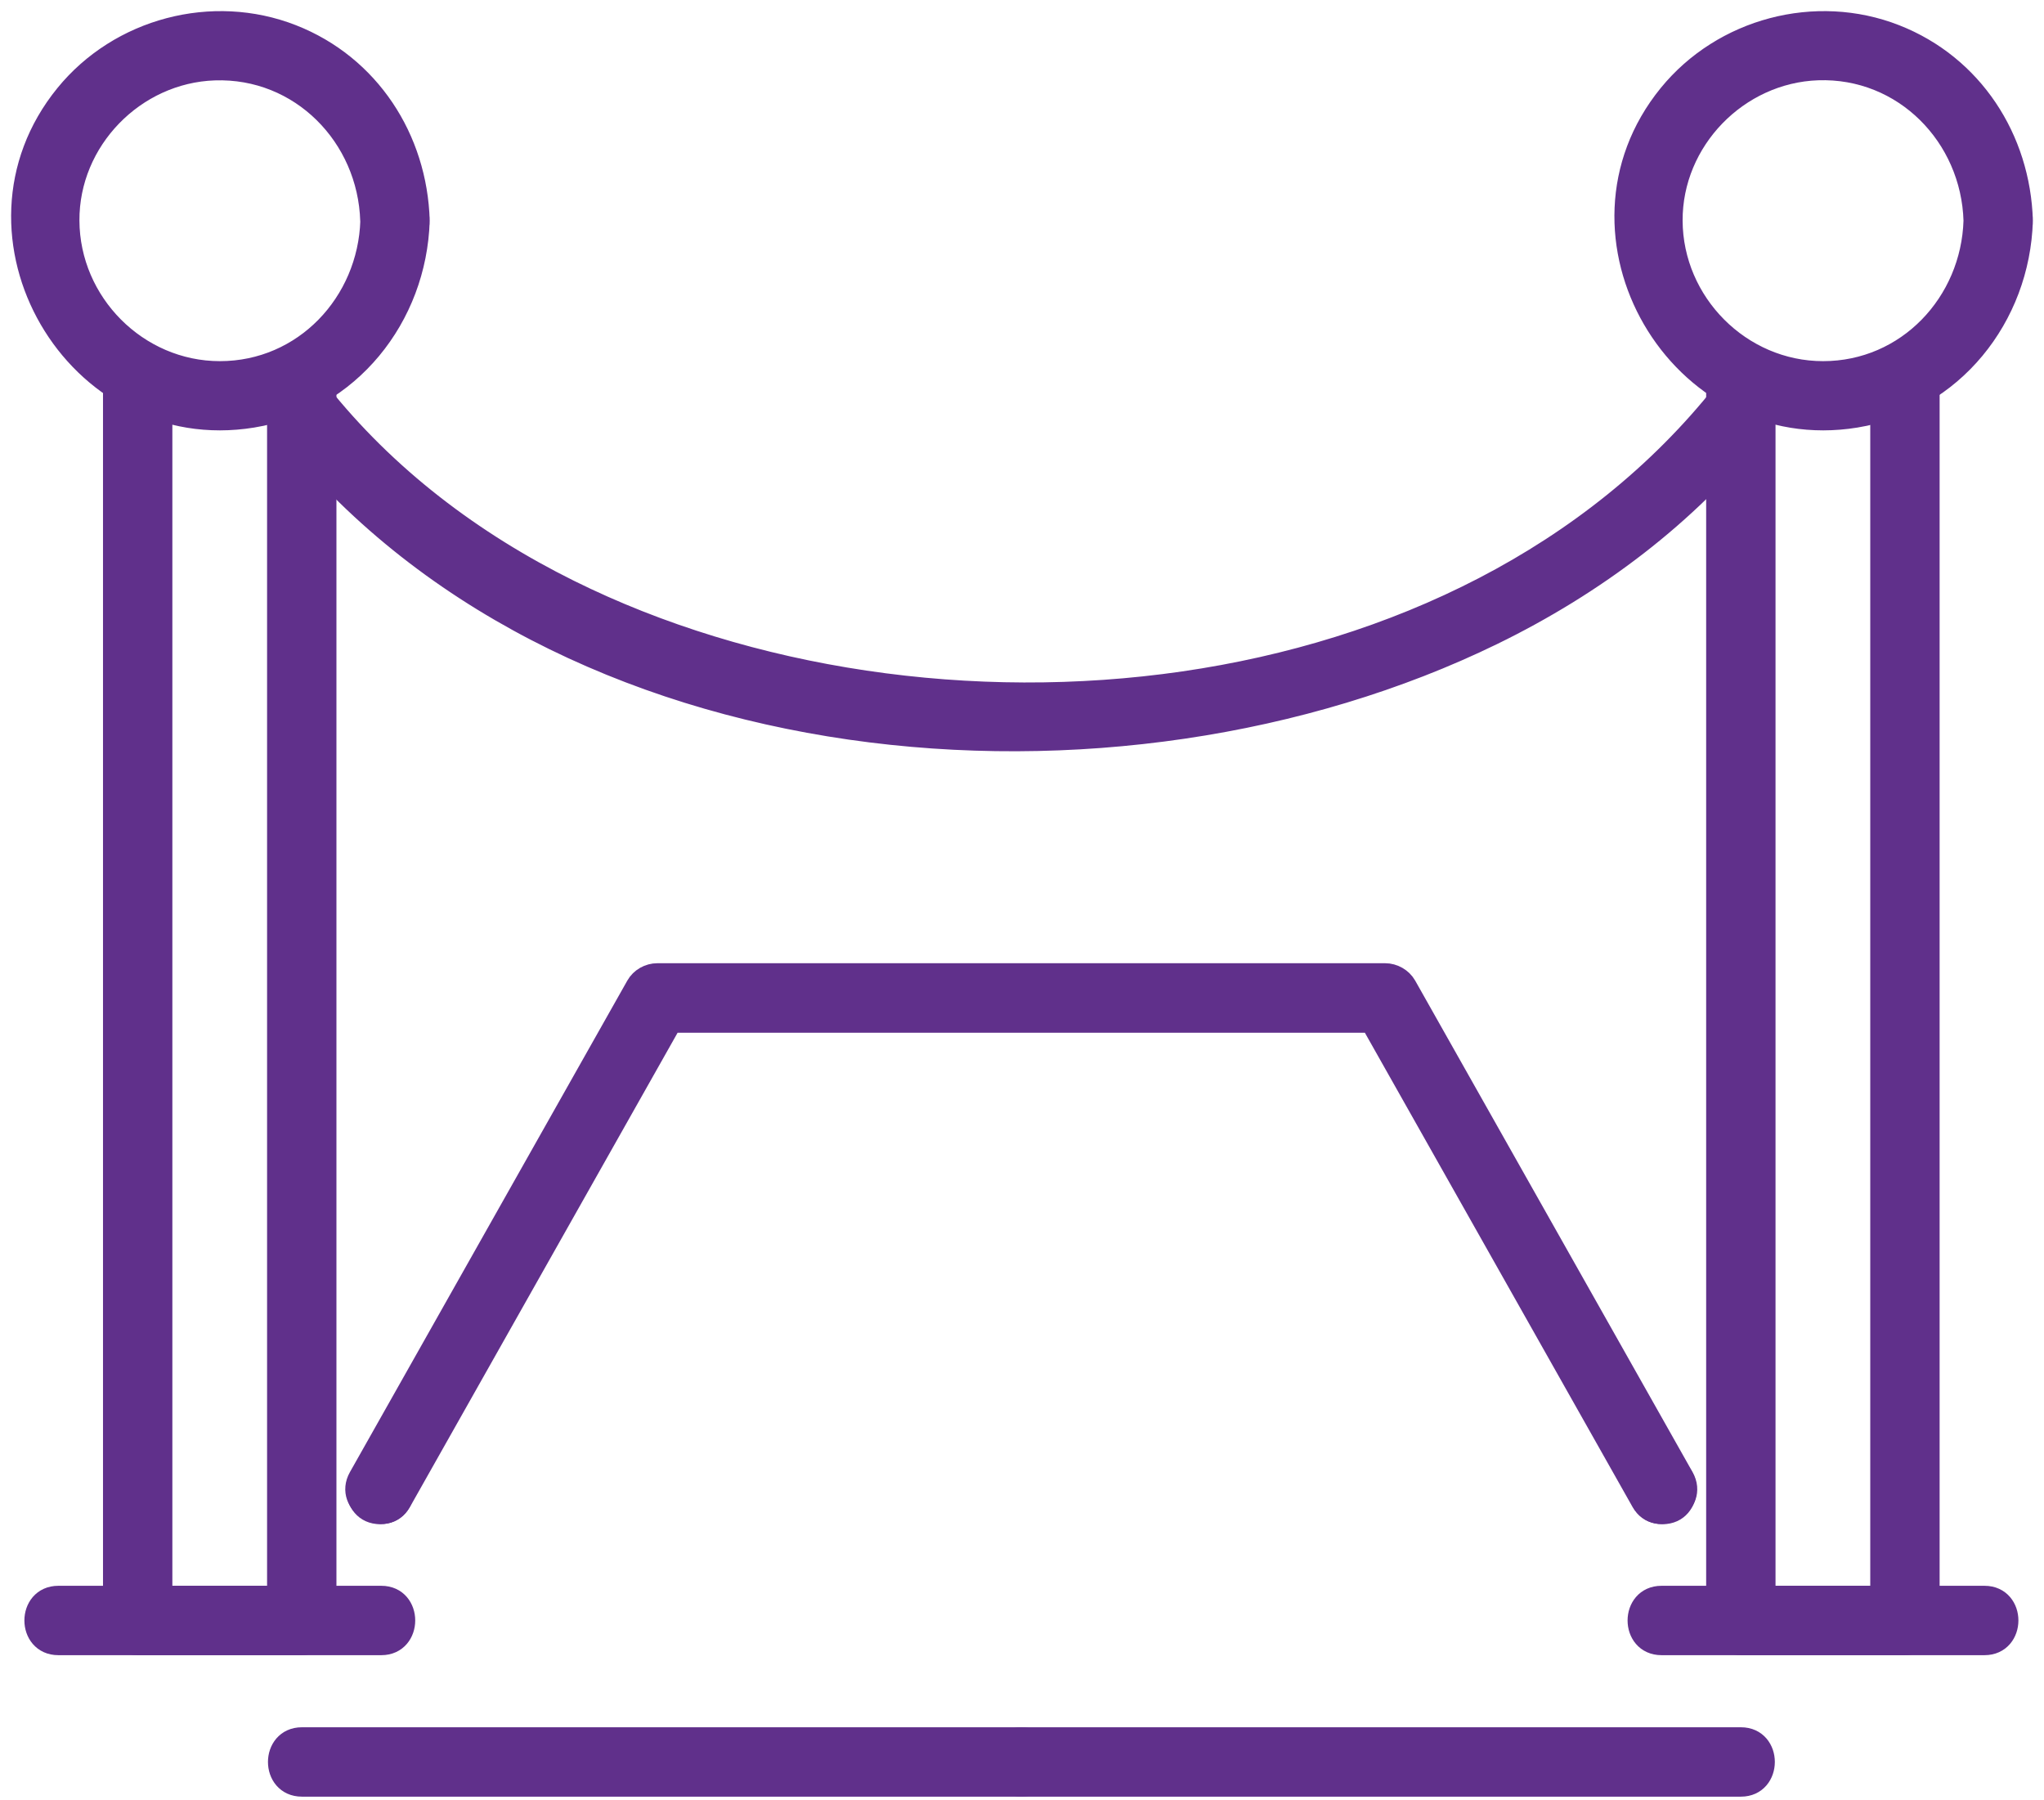
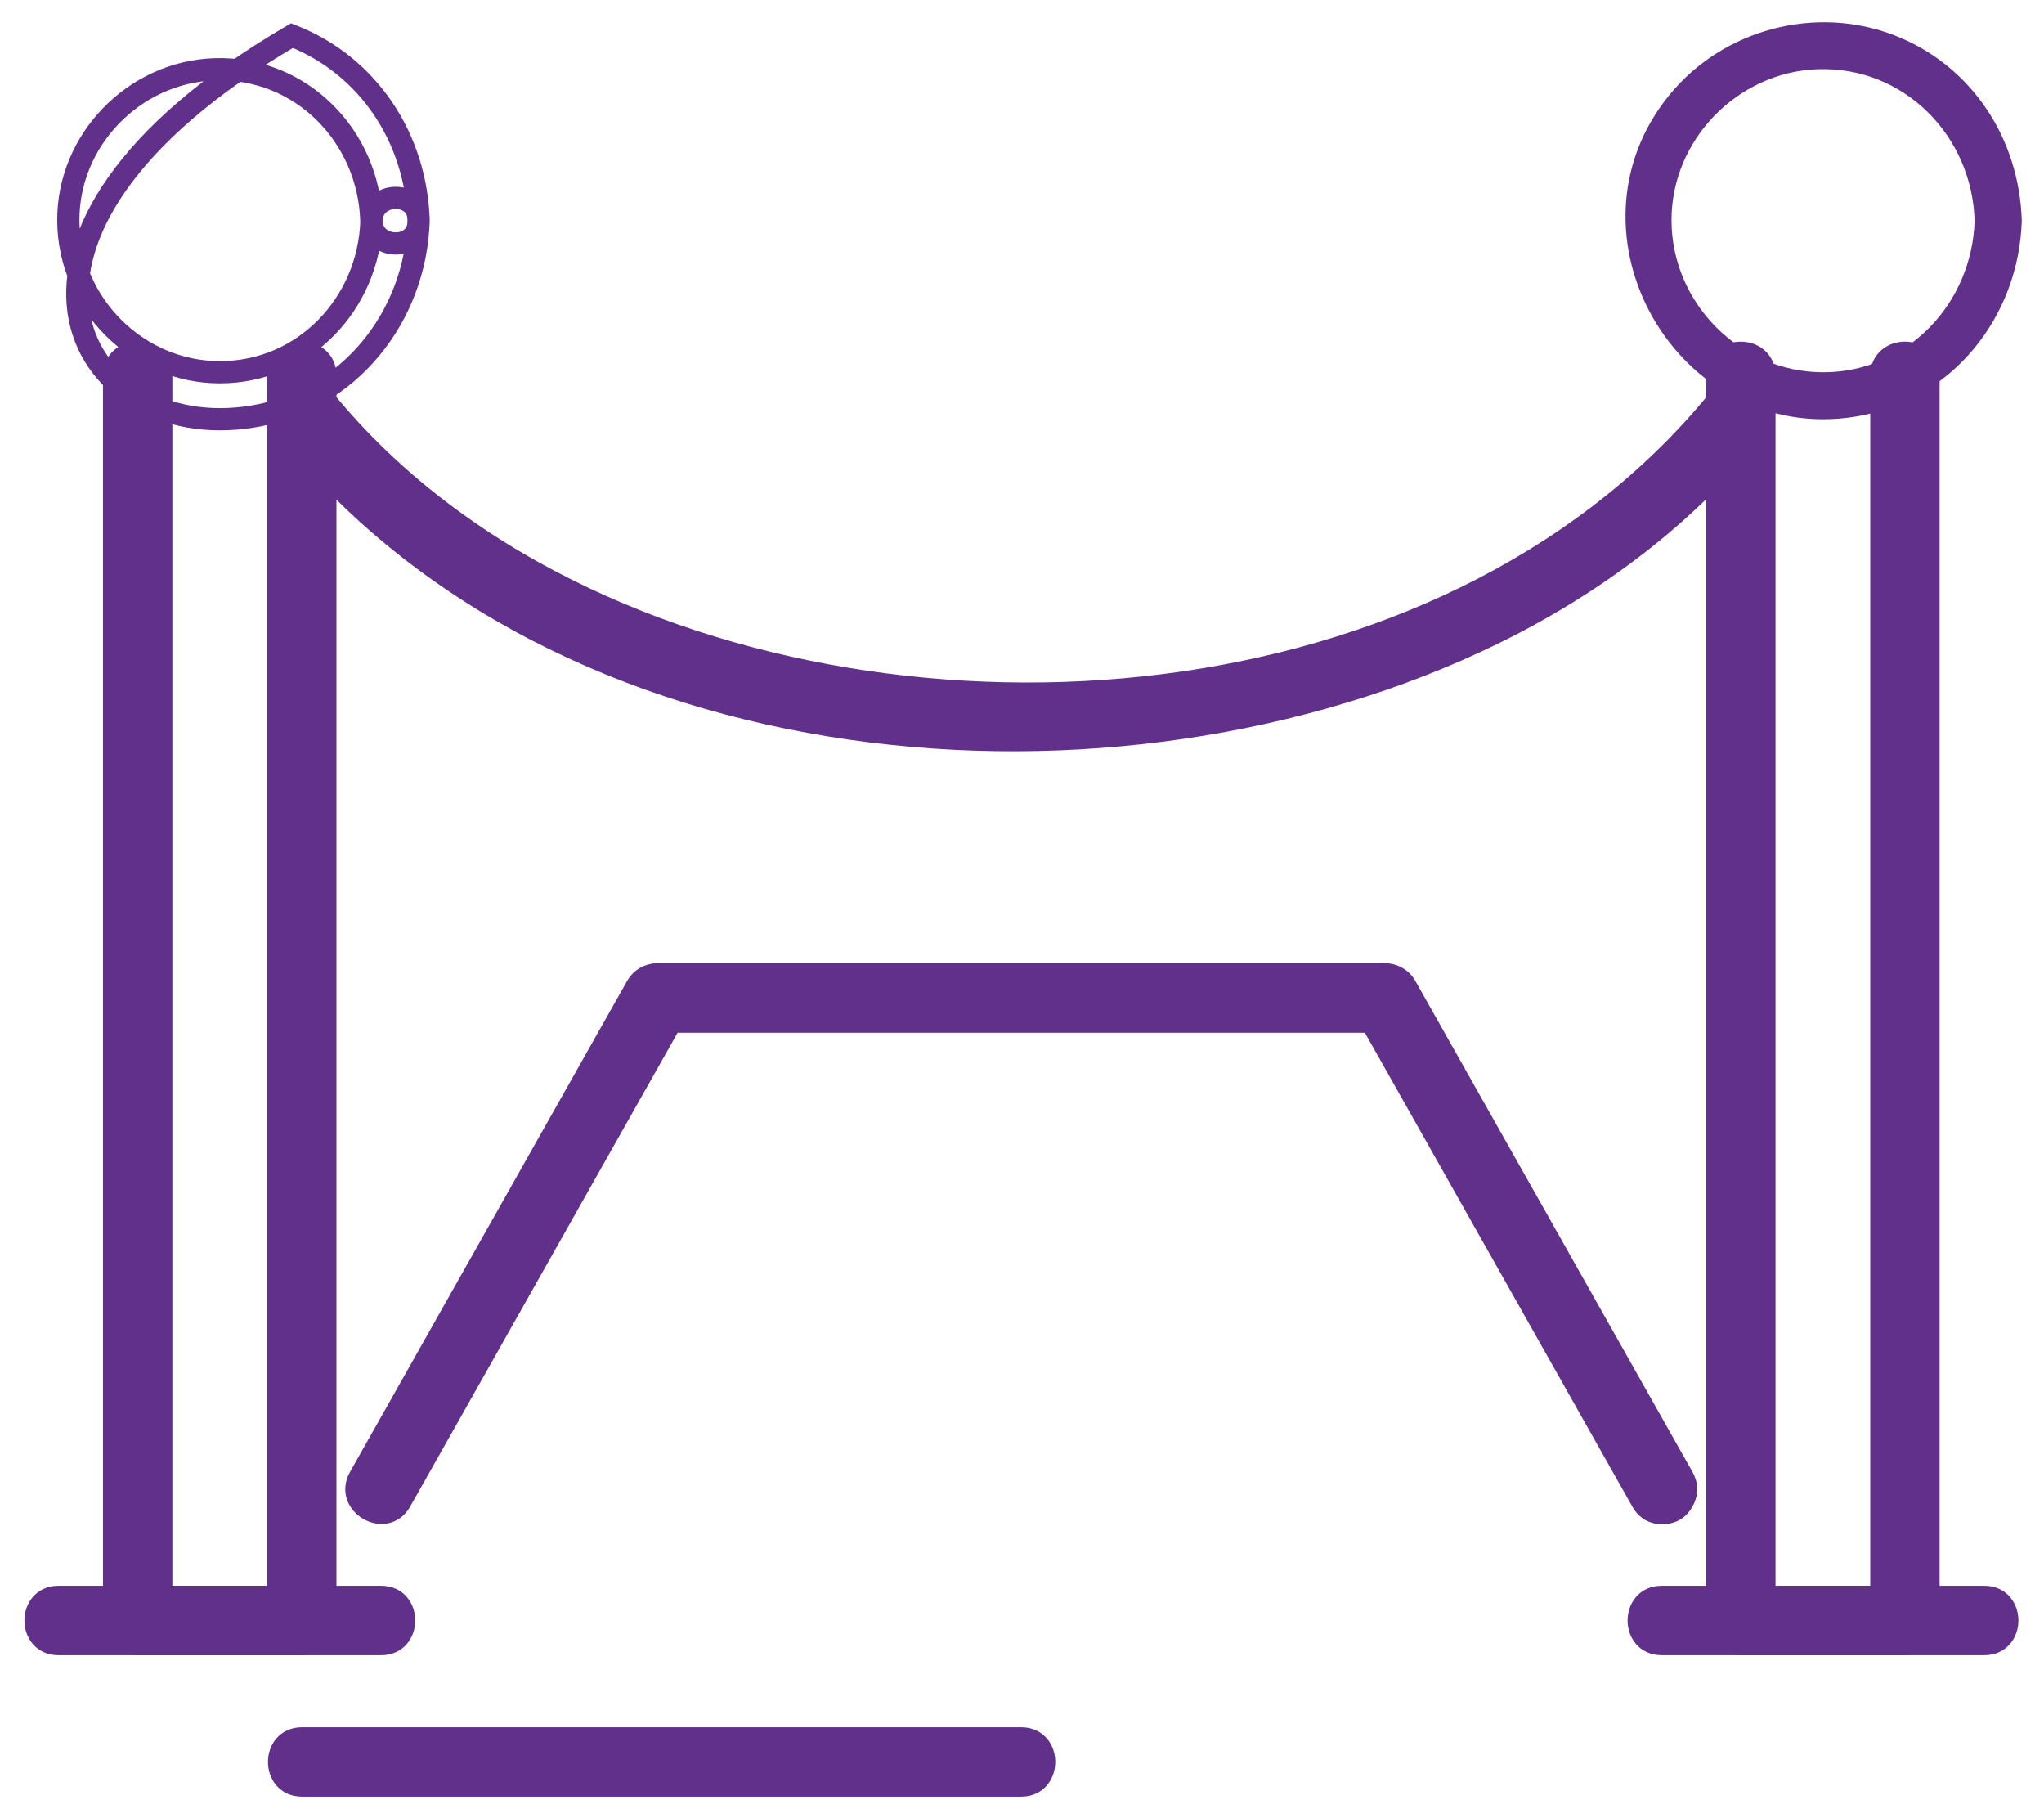
<svg xmlns="http://www.w3.org/2000/svg" width="92" height="81" viewBox="0 0 92 81" fill="none">
  <path d="M12.521 16.899C12.521 33.29 12.521 49.675 12.521 66.066C12.521 68.352 12.521 70.638 12.521 72.919C12.875 72.565 13.229 72.211 13.582 71.858C11.122 71.858 8.657 71.858 6.197 71.858C6.55 72.211 6.904 72.565 7.258 72.919C7.258 56.528 7.258 40.142 7.258 23.752C7.258 21.466 7.258 19.18 7.258 16.899C7.258 15.536 5.136 15.531 5.136 16.899C5.136 33.29 5.136 49.675 5.136 66.066C5.136 68.352 5.136 70.638 5.136 72.919C5.136 73.493 5.623 73.98 6.197 73.98C8.657 73.98 11.122 73.98 13.582 73.98C14.156 73.98 14.643 73.493 14.643 72.919C14.643 56.528 14.643 40.142 14.643 23.752C14.643 21.466 14.643 19.18 14.643 16.899C14.648 15.531 12.521 15.531 12.521 16.899Z" fill="#60308B" stroke="#60308B" />
-   <path d="M18.841 9.929C18.733 6.254 16.606 2.959 13.141 1.601C9.569 0.202 5.392 1.309 2.973 4.276C-2.137 10.55 3.398 20.047 11.363 18.745C15.709 18.038 18.707 14.255 18.841 9.929C18.882 8.561 16.76 8.566 16.719 9.929C16.606 13.645 13.7 16.751 9.897 16.751C6.166 16.751 3.091 13.645 3.075 9.929C3.055 6.301 6.038 3.241 9.651 3.118C13.546 2.985 16.601 6.126 16.714 9.934C16.76 11.293 18.882 11.298 18.841 9.929Z" fill="#60308B" />
-   <path d="M18.841 9.929C18.733 6.254 16.606 2.959 13.141 1.601C9.569 0.202 5.392 1.309 2.973 4.276C-2.137 10.55 3.398 20.047 11.363 18.745C15.709 18.038 18.707 14.255 18.841 9.929ZM18.841 9.929C18.882 8.561 16.76 8.566 16.719 9.929C16.606 13.645 13.7 16.751 9.897 16.751C6.166 16.751 3.091 13.645 3.075 9.929C3.055 6.301 6.038 3.241 9.651 3.118C13.546 2.985 16.601 6.126 16.714 9.934C16.76 11.293 18.882 11.298 18.841 9.929Z" stroke="#60308B" />
+   <path d="M18.841 9.929C18.733 6.254 16.606 2.959 13.141 1.601C-2.137 10.55 3.398 20.047 11.363 18.745C15.709 18.038 18.707 14.255 18.841 9.929ZM18.841 9.929C18.882 8.561 16.76 8.566 16.719 9.929C16.606 13.645 13.7 16.751 9.897 16.751C6.166 16.751 3.091 13.645 3.075 9.929C3.055 6.301 6.038 3.241 9.651 3.118C13.546 2.985 16.601 6.126 16.714 9.934C16.76 11.293 18.882 11.298 18.841 9.929Z" stroke="#60308B" />
  <path d="M84.68 16.899C84.68 33.29 84.68 49.675 84.68 66.066C84.68 68.352 84.68 70.638 84.68 72.919C85.034 72.565 85.387 72.211 85.741 71.858C83.281 71.858 80.816 71.858 78.355 71.858C78.709 72.211 79.063 72.565 79.416 72.919C79.416 56.528 79.416 40.142 79.416 23.752C79.416 21.466 79.416 19.18 79.416 16.899C79.416 15.536 77.294 15.531 77.294 16.899C77.294 33.29 77.294 49.675 77.294 66.066C77.294 68.352 77.294 70.638 77.294 72.919C77.294 73.493 77.781 73.98 78.355 73.98C80.816 73.98 83.281 73.98 85.741 73.98C86.315 73.98 86.802 73.493 86.802 72.919C86.802 56.528 86.802 40.142 86.802 23.752C86.802 21.466 86.802 19.18 86.802 16.899C86.807 15.531 84.68 15.531 84.68 16.899Z" fill="#60308B" stroke="#60308B" />
  <path d="M90.999 9.929C90.892 6.254 88.765 2.959 85.3 1.601C81.733 0.202 77.556 1.309 75.137 4.276C70.027 10.55 75.562 20.047 83.527 18.745C87.868 18.038 90.871 14.255 90.999 9.929C91.04 8.561 88.918 8.566 88.877 9.929C88.765 13.645 85.859 16.751 82.056 16.751C78.325 16.751 75.249 13.645 75.234 9.929C75.219 6.301 78.201 3.241 81.815 3.113C85.71 2.979 88.765 6.121 88.877 9.929C88.918 11.293 91.04 11.298 90.999 9.929Z" fill="#60308B" />
-   <path d="M90.999 9.929C90.892 6.254 88.765 2.959 85.3 1.601C81.733 0.202 77.556 1.309 75.137 4.276C70.027 10.55 75.562 20.047 83.527 18.745C87.868 18.038 90.871 14.255 90.999 9.929ZM90.999 9.929C91.04 8.561 88.918 8.566 88.877 9.929M90.999 9.929C91.04 11.298 88.918 11.293 88.877 9.929M88.877 9.929C88.765 13.645 85.859 16.751 82.056 16.751C78.325 16.751 75.249 13.645 75.234 9.929C75.219 6.301 78.201 3.241 81.815 3.113C85.71 2.979 88.765 6.121 88.877 9.929Z" stroke="#60308B" />
  <path d="M12.834 19.165C25.16 34.721 50.192 36.807 67.172 28.529C71.754 26.295 75.936 23.168 79.114 19.165C79.954 18.105 78.463 16.593 77.612 17.664C65.839 32.517 41.828 34.623 25.611 26.582C21.26 24.424 17.359 21.482 14.33 17.664C13.49 16.598 11.993 18.105 12.834 19.165Z" fill="#60308B" stroke="#60308B" />
  <path d="M2.624 73.98C7.473 73.98 12.316 73.98 17.165 73.98C18.528 73.98 18.533 71.858 17.165 71.858C12.316 71.858 7.473 71.858 2.624 71.858C1.256 71.858 1.256 73.98 2.624 73.98Z" fill="#60308B" stroke="#60308B" />
  <path d="M74.783 73.98C79.632 73.98 84.475 73.98 89.324 73.98C90.687 73.98 90.692 71.858 89.324 71.858C84.475 71.858 79.632 71.858 74.783 71.858C73.415 71.858 73.415 73.98 74.783 73.98Z" fill="#60308B" stroke="#60308B" />
  <path d="M13.587 80.346C23.033 80.346 32.479 80.346 41.925 80.346C43.273 80.346 44.621 80.346 45.974 80.346C47.337 80.346 47.342 78.224 45.974 78.224C36.528 78.224 27.082 78.224 17.636 78.224C16.288 78.224 14.94 78.224 13.587 78.224C12.219 78.224 12.219 80.346 13.587 80.346Z" fill="#60308B" stroke="#60308B" />
-   <path d="M17.113 68.086C18.477 68.086 18.482 65.964 17.113 65.964C15.745 65.964 15.745 68.086 17.113 68.086Z" fill="#60308B" stroke="#60308B" />
-   <path d="M78.361 78.224C68.915 78.224 59.469 78.224 50.023 78.224C48.675 78.224 47.327 78.224 45.974 78.224C44.611 78.224 44.605 80.346 45.974 80.346C55.42 80.346 64.866 80.346 74.311 80.346C75.659 80.346 77.007 80.346 78.361 80.346C79.724 80.346 79.729 78.224 78.361 78.224Z" fill="#60308B" stroke="#60308B" />
  <path d="M74.834 68.086C76.198 68.086 76.203 65.964 74.834 65.964C73.466 65.964 73.466 68.086 74.834 68.086Z" fill="#60308B" stroke="#60308B" />
  <path d="M75.746 66.487C71.585 59.117 67.423 51.746 63.261 44.371C63.077 44.048 62.713 43.843 62.344 43.843C52.811 43.843 43.283 43.843 33.75 43.843C32.361 43.843 30.977 43.843 29.588 43.843C29.219 43.843 28.855 44.043 28.671 44.371C24.509 51.741 20.347 59.111 16.186 66.487C15.514 67.676 17.344 68.747 18.02 67.558C22.182 60.188 26.344 52.818 30.506 45.442C30.198 45.617 29.896 45.791 29.588 45.97C39.121 45.97 48.649 45.97 58.182 45.97C59.571 45.97 60.955 45.97 62.344 45.97C62.036 45.796 61.734 45.622 61.426 45.442C65.588 52.812 69.75 60.183 73.912 67.558C74.588 68.747 76.423 67.681 75.746 66.487Z" fill="#60308B" stroke="#60308B" />
</svg>